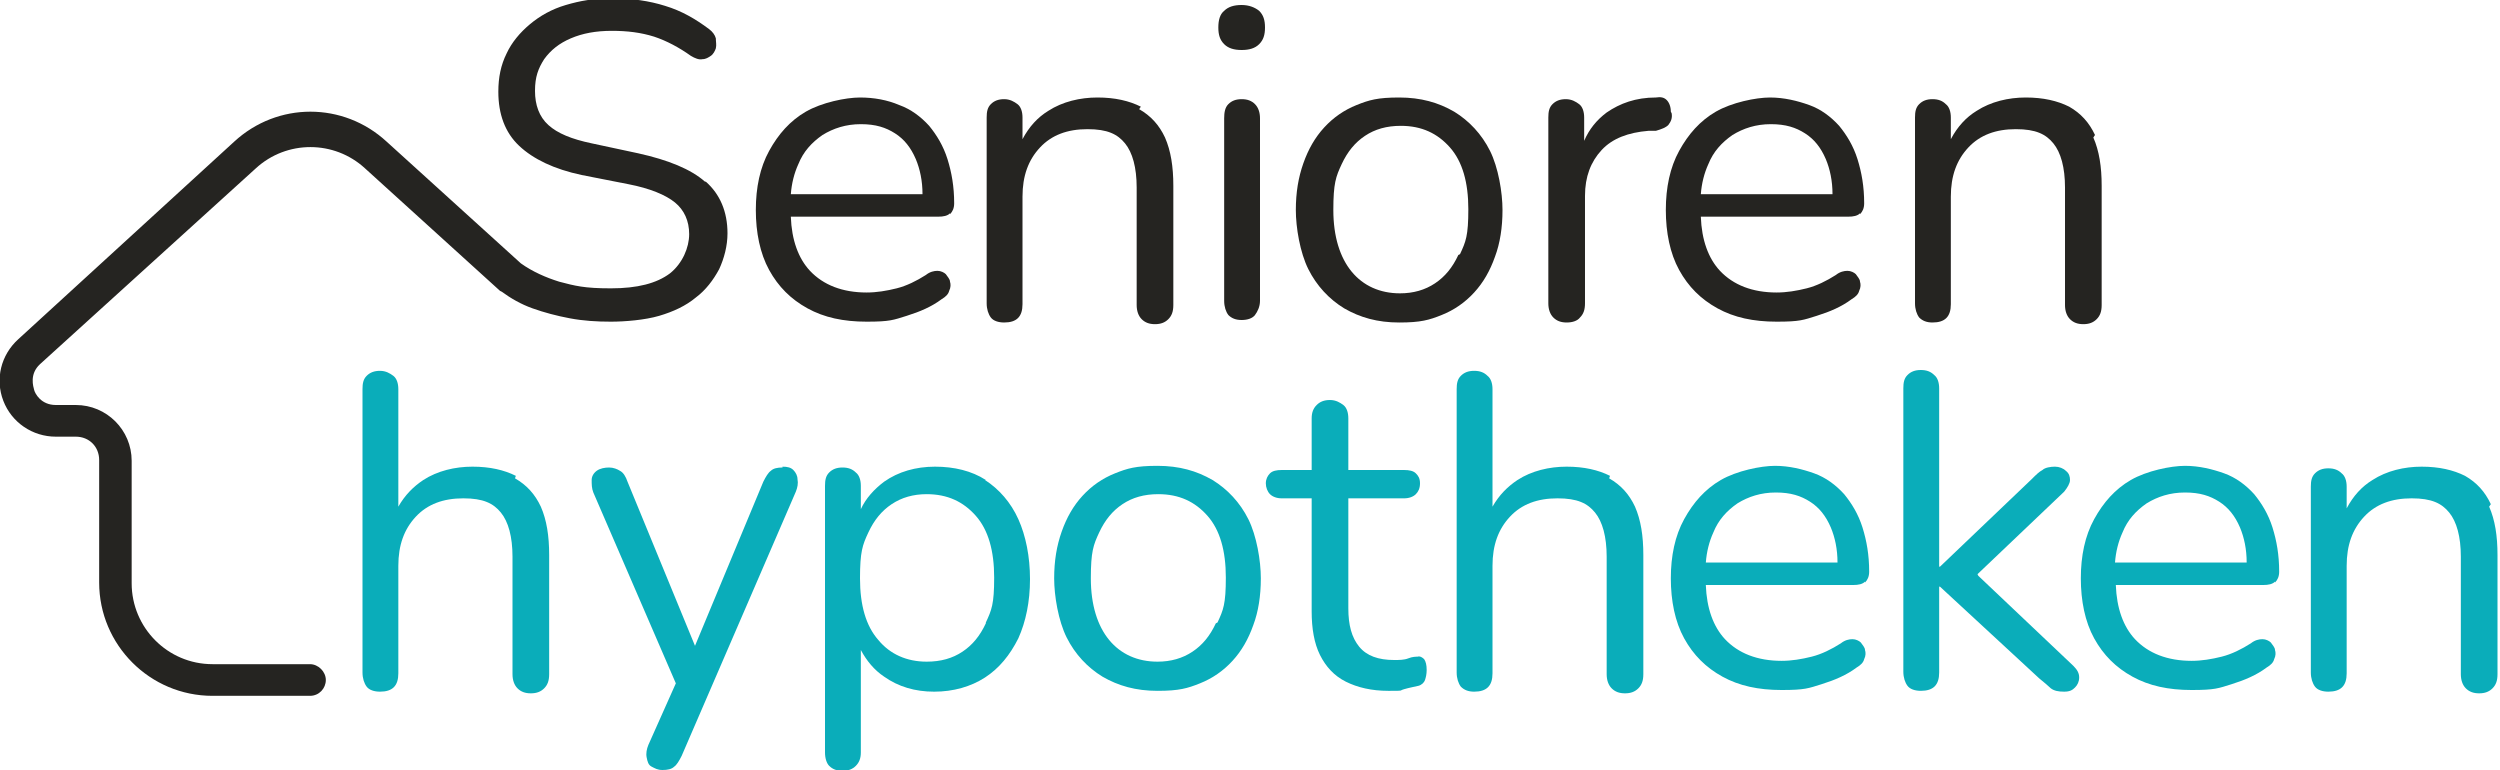
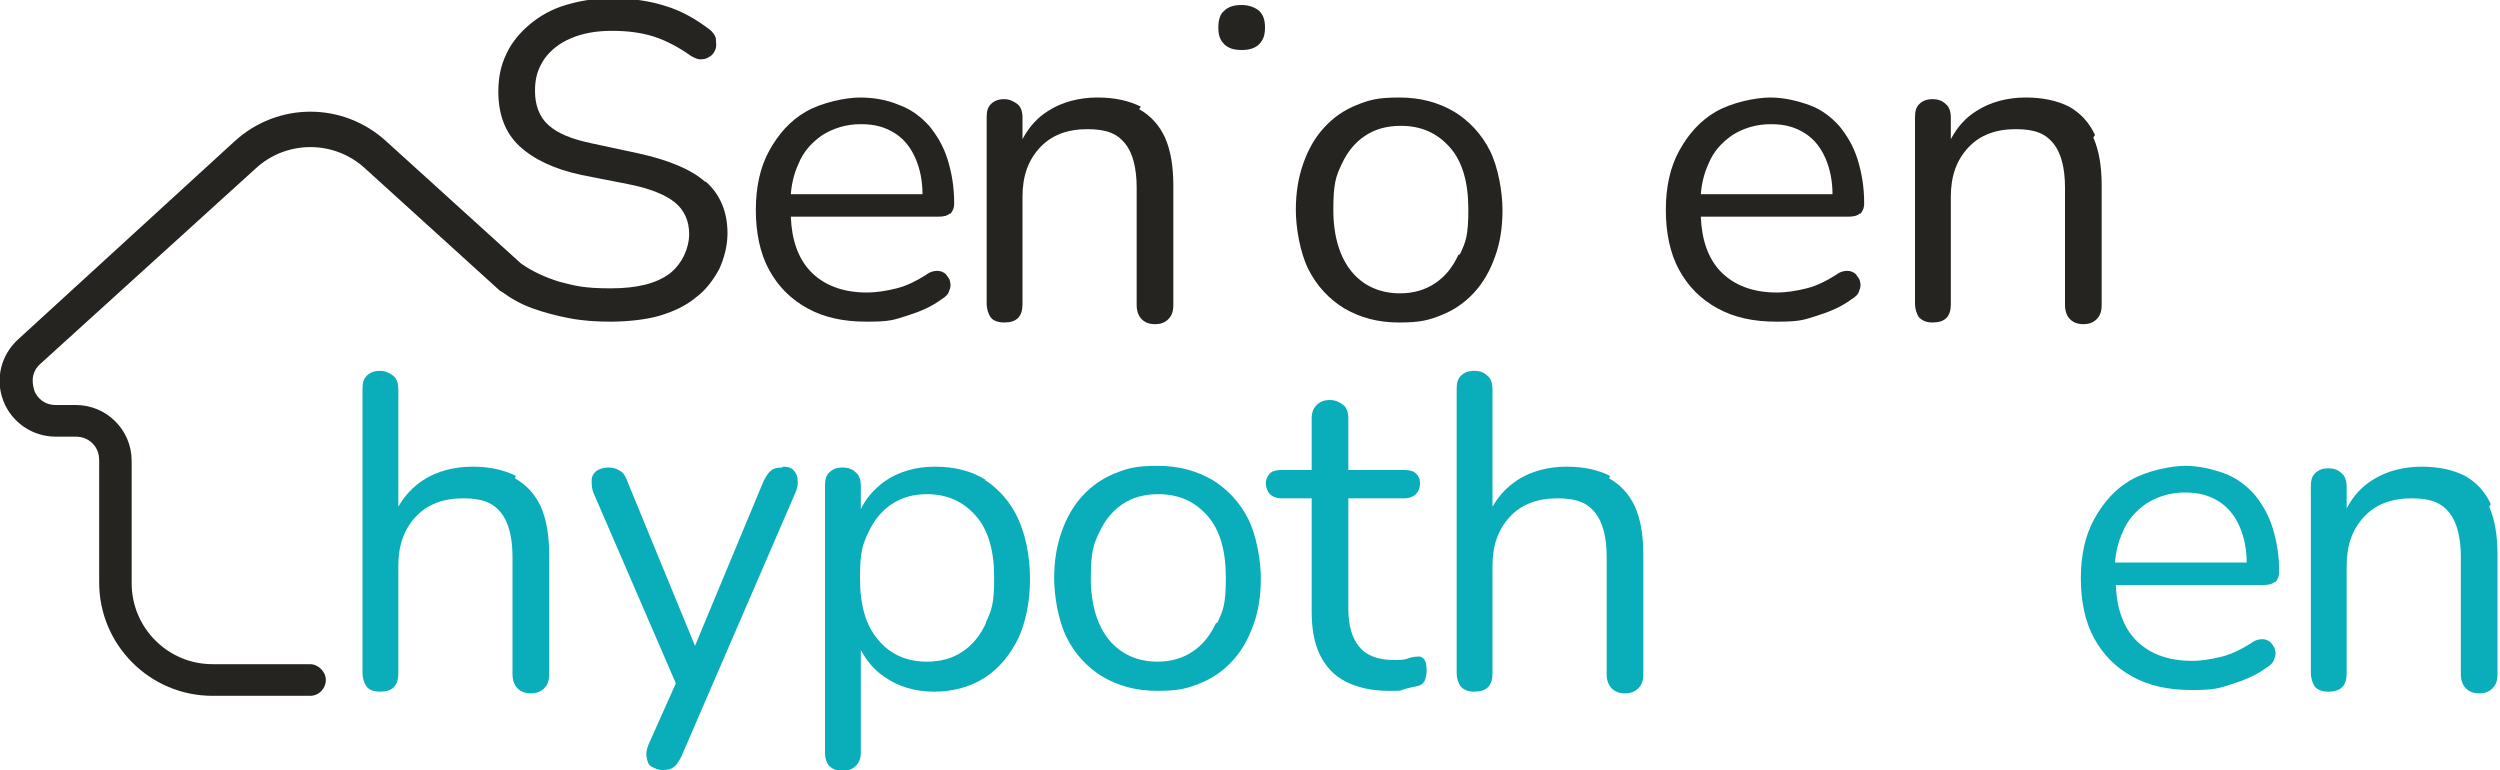
<svg xmlns="http://www.w3.org/2000/svg" id="Laag_1" version="1.1" viewBox="0 0 300 92.4">
  <defs>
    <style>
      .st0 {
        fill: #252421;
      }

      .st1 {
        fill: #0aadba;
      }
    </style>
  </defs>
  <g>
    <path class="st1" d="M61.9,57.1c-1.4-.7-3.1-1.1-5.2-1.1s-4.2.5-5.9,1.6c-1.2.8-2.2,1.8-3,3.2v-14.1c0-.7-.2-1.3-.6-1.6s-.9-.6-1.6-.6-1.2.2-1.6.6-.5.9-.5,1.6v34c0,.7.2,1.3.5,1.7s.9.6,1.6.6c1.5,0,2.2-.7,2.2-2.2v-12.9c0-2.5.7-4.4,2.1-5.9,1.4-1.5,3.3-2.2,5.7-2.2s3.6.6,4.5,1.7,1.4,2.9,1.4,5.3v14.1c0,.7.2,1.3.6,1.7.4.4.9.6,1.6.6s1.2-.2,1.6-.6.6-.9.6-1.7v-14.3c0-2.3-.3-4.2-1-5.8-.7-1.5-1.7-2.6-3.1-3.4Z" />
    <path class="st1" d="M93.9,56.1c-.6,0-1.1.1-1.4.4-.3.2-.6.7-.9,1.3l-8.2,19.7-8.1-19.7c-.2-.6-.5-1.1-.9-1.3-.3-.2-.8-.4-1.3-.4s-1.1.1-1.5.4c-.4.3-.6.7-.6,1.1,0,.5,0,1,.2,1.5l9.9,22.9-3.3,7.4c-.2.5-.3,1-.2,1.5s.2.9.6,1.1.7.4,1.3.4,1.1-.1,1.4-.4c.3-.2.6-.7.9-1.3l13.7-31.7c.2-.5.3-1,.2-1.5,0-.4-.2-.8-.5-1.1-.3-.3-.7-.4-1.3-.4Z" />
    <path class="st1" d="M118.3,57.6c-1.7-1.1-3.8-1.6-6.1-1.6s-4.4.6-6.1,1.8c-1.2.9-2.2,2-2.8,3.3v-2.8c0-.7-.2-1.3-.6-1.6-.4-.4-.9-.6-1.6-.6s-1.2.2-1.6.6-.5.9-.5,1.6v32c0,.7.2,1.3.5,1.6.4.4.9.6,1.6.6s1.2-.2,1.6-.6c.4-.4.6-.9.6-1.6v-12.3c.7,1.3,1.6,2.4,2.8,3.2,1.7,1.2,3.7,1.8,6,1.8s4.4-.6,6.1-1.7c1.7-1.1,3-2.7,4-4.7.9-2,1.4-4.4,1.4-7.1s-.5-5.2-1.4-7.2c-.9-2-2.3-3.6-4-4.7ZM118.3,74.8c-.7,1.5-1.6,2.6-2.8,3.4-1.2.8-2.6,1.2-4.3,1.2-2.4,0-4.4-.9-5.8-2.6-1.5-1.7-2.2-4.2-2.2-7.4s.3-4,1-5.5c.7-1.5,1.6-2.6,2.8-3.4,1.2-.8,2.6-1.2,4.2-1.2,2.5,0,4.4.9,5.9,2.6s2.2,4.2,2.2,7.4-.3,3.9-1,5.4Z" />
    <path class="st1" d="M145.5,57.6c-1.9-1.1-4-1.7-6.6-1.7s-3.6.3-5.1.9c-1.5.6-2.8,1.5-3.9,2.7-1.1,1.2-1.9,2.6-2.5,4.3-.6,1.7-.9,3.5-.9,5.6s.5,5.1,1.5,7.1c1,2,2.5,3.6,4.3,4.7,1.9,1.1,4,1.7,6.6,1.7s3.6-.3,5.1-.9c1.5-.6,2.8-1.5,3.9-2.7,1.1-1.2,1.9-2.6,2.5-4.3.6-1.6.9-3.5.9-5.6s-.5-5.1-1.5-7.1c-1-2-2.5-3.6-4.3-4.7ZM145.9,74.8c-.7,1.5-1.6,2.6-2.8,3.4-1.2.8-2.6,1.2-4.2,1.2-2.4,0-4.4-.9-5.8-2.6s-2.2-4.2-2.2-7.4.3-4,1-5.5c.7-1.5,1.6-2.6,2.8-3.4,1.2-.8,2.6-1.2,4.3-1.2,2.5,0,4.4.9,5.9,2.6s2.2,4.2,2.2,7.4-.3,3.9-1,5.4Z" />
    <path class="st1" d="M170.2,78.8c-.3,0-.7,0-1.2.2s-1.1.2-1.7.2c-1.9,0-3.3-.5-4.2-1.6-.9-1.1-1.3-2.6-1.3-4.6v-13.2h6.7c.6,0,1.1-.2,1.4-.5.3-.3.5-.7.5-1.3s-.2-.9-.5-1.2c-.3-.3-.8-.4-1.4-.4h-6.7v-6.2c0-.7-.2-1.3-.6-1.6s-.9-.6-1.6-.6-1.2.2-1.6.6c-.4.4-.6.9-.6,1.6v6.2h-3.6c-.6,0-1.1.1-1.4.4-.3.3-.5.7-.5,1.2s.2,1,.5,1.3c.3.3.8.5,1.4.5h3.6v13.6c0,2,.3,3.8,1,5.2.7,1.4,1.7,2.5,3.1,3.2,1.4.7,3.1,1.1,5.1,1.1s1.2,0,1.9-.2,1.3-.3,1.7-.4c.4-.1.7-.4.8-.7s.2-.7.2-1.2c0-.6-.1-1-.3-1.3-.2-.2-.5-.4-.8-.3Z" />
    <path class="st1" d="M193.2,57.1c-1.4-.7-3.1-1.1-5.2-1.1s-4.2.5-5.9,1.6c-1.2.8-2.2,1.8-3,3.2v-14.1c0-.7-.2-1.3-.6-1.6-.4-.4-.9-.6-1.6-.6s-1.2.2-1.6.6c-.4.4-.5.9-.5,1.6v34c0,.7.2,1.3.5,1.7.4.4.9.6,1.6.6,1.5,0,2.2-.7,2.2-2.2v-12.9c0-2.5.7-4.4,2.1-5.9s3.3-2.2,5.7-2.2,3.6.6,4.5,1.7,1.4,2.9,1.4,5.3v14.1c0,.7.2,1.3.6,1.7.4.4.9.6,1.6.6s1.2-.2,1.6-.6c.4-.4.6-.9.6-1.7v-14.3c0-2.3-.3-4.2-1-5.8-.7-1.5-1.7-2.6-3.1-3.4Z" />
-     <path class="st1" d="M223.8,69.9c.3-.3.5-.7.5-1.3,0-2-.3-3.7-.8-5.3-.5-1.6-1.3-2.9-2.2-4-1-1.1-2.2-2-3.6-2.5s-3-.9-4.7-.9-4.6.6-6.5,1.7c-1.9,1.1-3.3,2.7-4.4,4.7-1.1,2-1.6,4.4-1.6,7.1s.5,5.2,1.6,7.2c1.1,2,2.6,3.5,4.6,4.6,2,1.1,4.3,1.6,7.1,1.6s3.2-.2,4.8-.7,3-1.1,4.2-2c.5-.3.8-.6.9-1,.2-.4.2-.8.1-1.1,0-.3-.3-.6-.5-.9-.2-.2-.6-.4-1-.4-.4,0-.9.1-1.4.5-1.1.7-2.3,1.3-3.5,1.6-1.2.3-2.4.5-3.6.5-2.9,0-5.2-.9-6.8-2.6-1.4-1.5-2.2-3.7-2.3-6.5h17.7c.6,0,1.1-.1,1.4-.4ZM208.5,60.4c1.3-.8,2.8-1.3,4.6-1.3s3,.4,4.1,1.1c1.1.7,1.9,1.7,2.5,3.1.5,1.2.8,2.6.8,4.2h-15.8c.1-1.3.4-2.5.9-3.6.6-1.5,1.6-2.6,2.9-3.5Z" />
-     <path class="st1" d="M237.3,68.9l10.4-9.9c.4-.5.7-1,.7-1.4,0-.4-.1-.8-.5-1.1-.3-.3-.8-.5-1.3-.5s-1.2.1-1.5.4c-.4.2-.8.6-1.3,1.1l-11,10.5h-.1v-21.4c0-.7-.2-1.3-.6-1.6-.4-.4-.9-.6-1.6-.6s-1.2.2-1.6.6-.5.9-.5,1.6v34c0,.7.2,1.3.5,1.7s.9.6,1.6.6c1.5,0,2.2-.7,2.2-2.2v-10.3h.1l11.9,11c.6.5,1.1.9,1.4,1.2.4.3.9.4,1.6.4s1-.2,1.3-.5c.3-.3.5-.7.5-1.2s-.2-.9-.7-1.4l-11.4-10.8Z" />
    <path class="st1" d="M273,69.9c.3-.3.5-.7.5-1.3,0-2-.3-3.7-.8-5.3-.5-1.6-1.3-2.9-2.2-4-1-1.1-2.2-2-3.6-2.5s-3-.9-4.7-.9-4.6.6-6.5,1.7c-1.9,1.1-3.3,2.7-4.4,4.7-1.1,2-1.6,4.4-1.6,7.1s.5,5.2,1.6,7.2c1.1,2,2.6,3.5,4.6,4.6,2,1.1,4.3,1.6,7.1,1.6s3.2-.2,4.8-.7,3-1.1,4.2-2c.5-.3.8-.6.9-1,.2-.4.2-.8.1-1.1,0-.3-.3-.6-.5-.9-.2-.2-.6-.4-1-.4-.4,0-.9.1-1.4.5-1.1.7-2.3,1.3-3.5,1.6-1.2.3-2.4.5-3.6.5-2.9,0-5.2-.9-6.8-2.6-1.4-1.5-2.2-3.7-2.3-6.5h17.7c.6,0,1.1-.1,1.4-.4ZM257.6,60.4c1.3-.8,2.8-1.3,4.6-1.3s3,.4,4.1,1.1c1.1.7,1.9,1.7,2.5,3.1.5,1.2.8,2.6.8,4.2h-15.8c.1-1.3.4-2.5.9-3.6.6-1.5,1.6-2.6,2.9-3.5Z" />
    <path class="st1" d="M298.9,60.5c-.7-1.5-1.7-2.6-3.1-3.4-1.4-.7-3.1-1.1-5.2-1.1s-4.2.5-5.9,1.6c-1.3.8-2.3,1.9-3.1,3.4v-2.6c0-.7-.2-1.3-.6-1.6-.4-.4-.9-.6-1.6-.6s-1.2.2-1.6.6-.5.9-.5,1.6v22.3c0,.7.2,1.3.5,1.7s.9.6,1.6.6c1.5,0,2.2-.7,2.2-2.2v-12.9c0-2.5.7-4.4,2.1-5.9,1.4-1.5,3.3-2.2,5.7-2.2s3.6.6,4.5,1.7c.9,1.1,1.4,2.9,1.4,5.3v14.1c0,.7.2,1.3.6,1.7.4.4.9.6,1.6.6s1.2-.2,1.6-.6c.4-.4.6-.9.6-1.7v-14.3c0-2.3-.3-4.2-1-5.8Z" />
  </g>
  <g>
    <path class="st0" d="M84.6,21.8c-1.7-1.5-4.4-2.6-8-3.4l-5.6-1.2c-2.4-.5-4.1-1.2-5.2-2.2-1.1-1-1.6-2.4-1.6-4.1s.4-2.7,1.1-3.8c.8-1.1,1.8-1.9,3.2-2.5,1.4-.6,3-.9,4.9-.9s3.5.2,5.1.7c1.5.5,3,1.3,4.4,2.3.5.3,1,.5,1.4.4.4,0,.7-.2,1-.4.3-.2.5-.6.6-.9.1-.4,0-.8,0-1.2-.1-.4-.4-.8-.8-1.1-1.6-1.2-3.3-2.2-5.3-2.8-1.9-.6-4-.9-6.3-.9s-3.9.3-5.6.8c-1.7.5-3.1,1.3-4.3,2.3-1.2,1-2.2,2.2-2.8,3.5-.7,1.4-1,2.9-1,4.6,0,2.7.8,4.9,2.5,6.5,1.7,1.6,4.2,2.8,7.5,3.5l5.6,1.1c2.6.5,4.5,1.3,5.6,2.2,1.1.9,1.7,2.2,1.7,3.8s-.8,3.5-2.3,4.7c-1.6,1.2-3.9,1.8-7.1,1.8s-4.3-.3-6.2-.8c-1.6-.5-3.2-1.2-4.6-2.2l-16.1-14.6c-5.2-4.8-13.1-4.8-18.3,0L2.2,40.7c-2.1,1.9-2.8,4.8-1.8,7.4,1,2.6,3.5,4.3,6.3,4.3h2.4c1.6,0,2.8,1.2,2.8,2.8v14.7c0,7.5,6.1,13.6,13.6,13.6h11.7c1.1,0,1.9-.9,1.9-1.9s-.9-1.9-1.9-1.9h-11.7c-5.4,0-9.7-4.4-9.7-9.7v-14.7c0-3.7-3-6.7-6.7-6.7h-2.4c-1.8,0-2.5-1.4-2.6-1.8s-.6-1.9.7-3.1l25.9-23.5c3.7-3.4,9.4-3.4,13.1,0l16.2,14.7c0,0,0,0,.2.1,1.1.8,2.3,1.5,3.7,2,1.4.5,2.9.9,4.5,1.2s3.2.4,4.9.4,4.1-.2,5.8-.7c1.7-.5,3.2-1.2,4.4-2.2,1.2-.9,2.1-2.1,2.8-3.4.6-1.3,1-2.8,1-4.3,0-2.6-.9-4.7-2.6-6.2Z" />
    <path class="st0" d="M114,25.7c.3-.3.5-.7.5-1.3,0-2-.3-3.7-.8-5.3-.5-1.6-1.3-2.9-2.2-4-1-1.1-2.2-2-3.6-2.5-1.4-.6-3-.9-4.7-.9s-4.6.6-6.5,1.7c-1.9,1.1-3.3,2.7-4.4,4.7-1.1,2-1.6,4.4-1.6,7.1s.5,5.2,1.6,7.2c1.1,2,2.6,3.5,4.6,4.6s4.3,1.6,7.1,1.6,3.2-.2,4.8-.7,3-1.1,4.2-2c.5-.3.8-.6.9-1,.2-.4.2-.8.1-1.1,0-.3-.3-.6-.5-.9-.2-.2-.6-.4-1-.4-.4,0-.9.1-1.4.5-1.1.7-2.3,1.3-3.5,1.6-1.2.3-2.4.5-3.6.5-2.9,0-5.2-.9-6.8-2.6-1.4-1.5-2.2-3.7-2.3-6.5h17.7c.6,0,1.1-.1,1.4-.4ZM98.7,16.2c1.3-.8,2.8-1.3,4.6-1.3s3,.4,4.1,1.1,1.9,1.7,2.5,3.1c.5,1.2.8,2.6.8,4.2h-15.8c.1-1.3.4-2.5.9-3.6.6-1.5,1.6-2.6,2.9-3.5Z" />
    <path class="st0" d="M136.9,12.8c-1.4-.7-3.1-1.1-5.2-1.1s-4.2.5-5.9,1.6c-1.3.8-2.3,1.9-3.1,3.4v-2.6c0-.7-.2-1.3-.6-1.6s-.9-.6-1.6-.6-1.2.2-1.6.6-.5.9-.5,1.6v22.3c0,.7.2,1.3.5,1.7s.9.6,1.6.6c1.5,0,2.2-.7,2.2-2.2v-12.9c0-2.5.7-4.4,2.1-5.9,1.4-1.5,3.3-2.2,5.7-2.2s3.6.6,4.5,1.7,1.4,2.9,1.4,5.3v14.1c0,.7.2,1.3.6,1.7.4.4.9.6,1.6.6s1.2-.2,1.6-.6.6-.9.6-1.7v-14.3c0-2.3-.3-4.2-1-5.8-.7-1.5-1.7-2.6-3.1-3.4Z" />
-     <path class="st0" d="M149,11.9c-.7,0-1.2.2-1.6.6-.4.4-.5,1-.5,1.7v21.9c0,.7.2,1.3.5,1.7.4.4.9.6,1.6.6s1.3-.2,1.6-.6.6-1,.6-1.7V14.2c0-.7-.2-1.3-.6-1.7-.4-.4-.9-.6-1.6-.6Z" />
    <path class="st0" d="M149,.6c-.9,0-1.6.2-2.1.7-.5.4-.7,1.1-.7,2s.2,1.5.7,2c.5.5,1.2.7,2.1.7s1.6-.2,2.1-.7.7-1.1.7-2-.2-1.5-.7-2c-.5-.4-1.2-.7-2.1-.7Z" />
    <path class="st0" d="M174.5,13.4c-1.9-1.1-4-1.7-6.6-1.7s-3.6.3-5.1.9c-1.5.6-2.8,1.5-3.9,2.7-1.1,1.2-1.9,2.6-2.5,4.3-.6,1.7-.9,3.5-.9,5.6s.5,5.1,1.5,7.1c1,2,2.5,3.6,4.3,4.7,1.9,1.1,4,1.7,6.6,1.7s3.6-.3,5.1-.9c1.5-.6,2.8-1.5,3.9-2.7,1.1-1.2,1.9-2.6,2.5-4.3.6-1.6.9-3.5.9-5.6s-.5-5.1-1.5-7.1c-1-2-2.5-3.6-4.3-4.7ZM175,30.6c-.7,1.5-1.6,2.6-2.8,3.4-1.2.8-2.6,1.2-4.2,1.2-2.4,0-4.4-.9-5.8-2.6s-2.2-4.2-2.2-7.4.3-4,1-5.5c.7-1.5,1.6-2.6,2.8-3.4,1.2-.8,2.6-1.2,4.3-1.2,2.5,0,4.4.9,5.9,2.6s2.2,4.2,2.2,7.4-.3,3.9-1,5.4Z" />
-     <path class="st0" d="M200.5,13.4c0-.6-.2-1.1-.5-1.4-.3-.3-.7-.4-1.3-.3-2.4,0-4.3.7-5.9,1.8-1.2.9-2.1,2-2.7,3.4v-2.8c0-.7-.2-1.3-.6-1.6s-.9-.6-1.6-.6-1.2.2-1.6.6-.5.9-.5,1.6v22.3c0,.7.2,1.3.6,1.7.4.4.9.6,1.6.6s1.3-.2,1.6-.6c.4-.4.6-.9.6-1.7v-12.9c0-2.3.7-4.1,2-5.5s3.2-2.1,5.6-2.3h.9c.7-.2,1.2-.4,1.5-.7.3-.4.5-.8.4-1.4Z" />
    <path class="st0" d="M223.2,25.7c.3-.3.5-.7.5-1.3,0-2-.3-3.7-.8-5.3-.5-1.6-1.3-2.9-2.2-4-1-1.1-2.2-2-3.6-2.5s-3-.9-4.7-.9-4.6.6-6.5,1.7c-1.9,1.1-3.3,2.7-4.4,4.7s-1.6,4.4-1.6,7.1.5,5.2,1.6,7.2c1.1,2,2.6,3.5,4.6,4.6,2,1.1,4.3,1.6,7.1,1.6s3.2-.2,4.8-.7,3-1.1,4.2-2c.5-.3.8-.6.9-1,.2-.4.2-.8.1-1.1,0-.3-.3-.6-.5-.9-.2-.2-.6-.4-1-.4-.4,0-.9.1-1.4.5-1.1.7-2.3,1.3-3.5,1.6-1.2.3-2.4.5-3.6.5-2.9,0-5.2-.9-6.8-2.6-1.4-1.5-2.2-3.7-2.3-6.5h17.7c.6,0,1.1-.1,1.4-.4ZM207.9,16.2c1.3-.8,2.8-1.3,4.6-1.3s3,.4,4.1,1.1c1.1.7,1.9,1.7,2.5,3.1.5,1.2.8,2.6.8,4.2h-15.8c.1-1.3.4-2.5.9-3.6.6-1.5,1.6-2.6,2.9-3.5Z" />
    <path class="st0" d="M251.4,16.2c-.7-1.5-1.7-2.6-3.1-3.4-1.4-.7-3.1-1.1-5.2-1.1s-4.2.5-5.9,1.6c-1.3.8-2.3,1.9-3.1,3.4v-2.6c0-.7-.2-1.3-.6-1.6-.4-.4-.9-.6-1.6-.6s-1.2.2-1.6.6c-.4.4-.5.9-.5,1.6v22.3c0,.7.2,1.3.5,1.7.4.4.9.6,1.6.6,1.5,0,2.2-.7,2.2-2.2v-12.9c0-2.5.7-4.4,2.1-5.9s3.3-2.2,5.7-2.2,3.6.6,4.5,1.7c.9,1.1,1.4,2.9,1.4,5.3v14.1c0,.7.2,1.3.6,1.7.4.4.9.6,1.6.6s1.2-.2,1.6-.6c.4-.4.6-.9.6-1.7v-14.3c0-2.3-.3-4.2-1-5.8Z" />
  </g>
</svg>